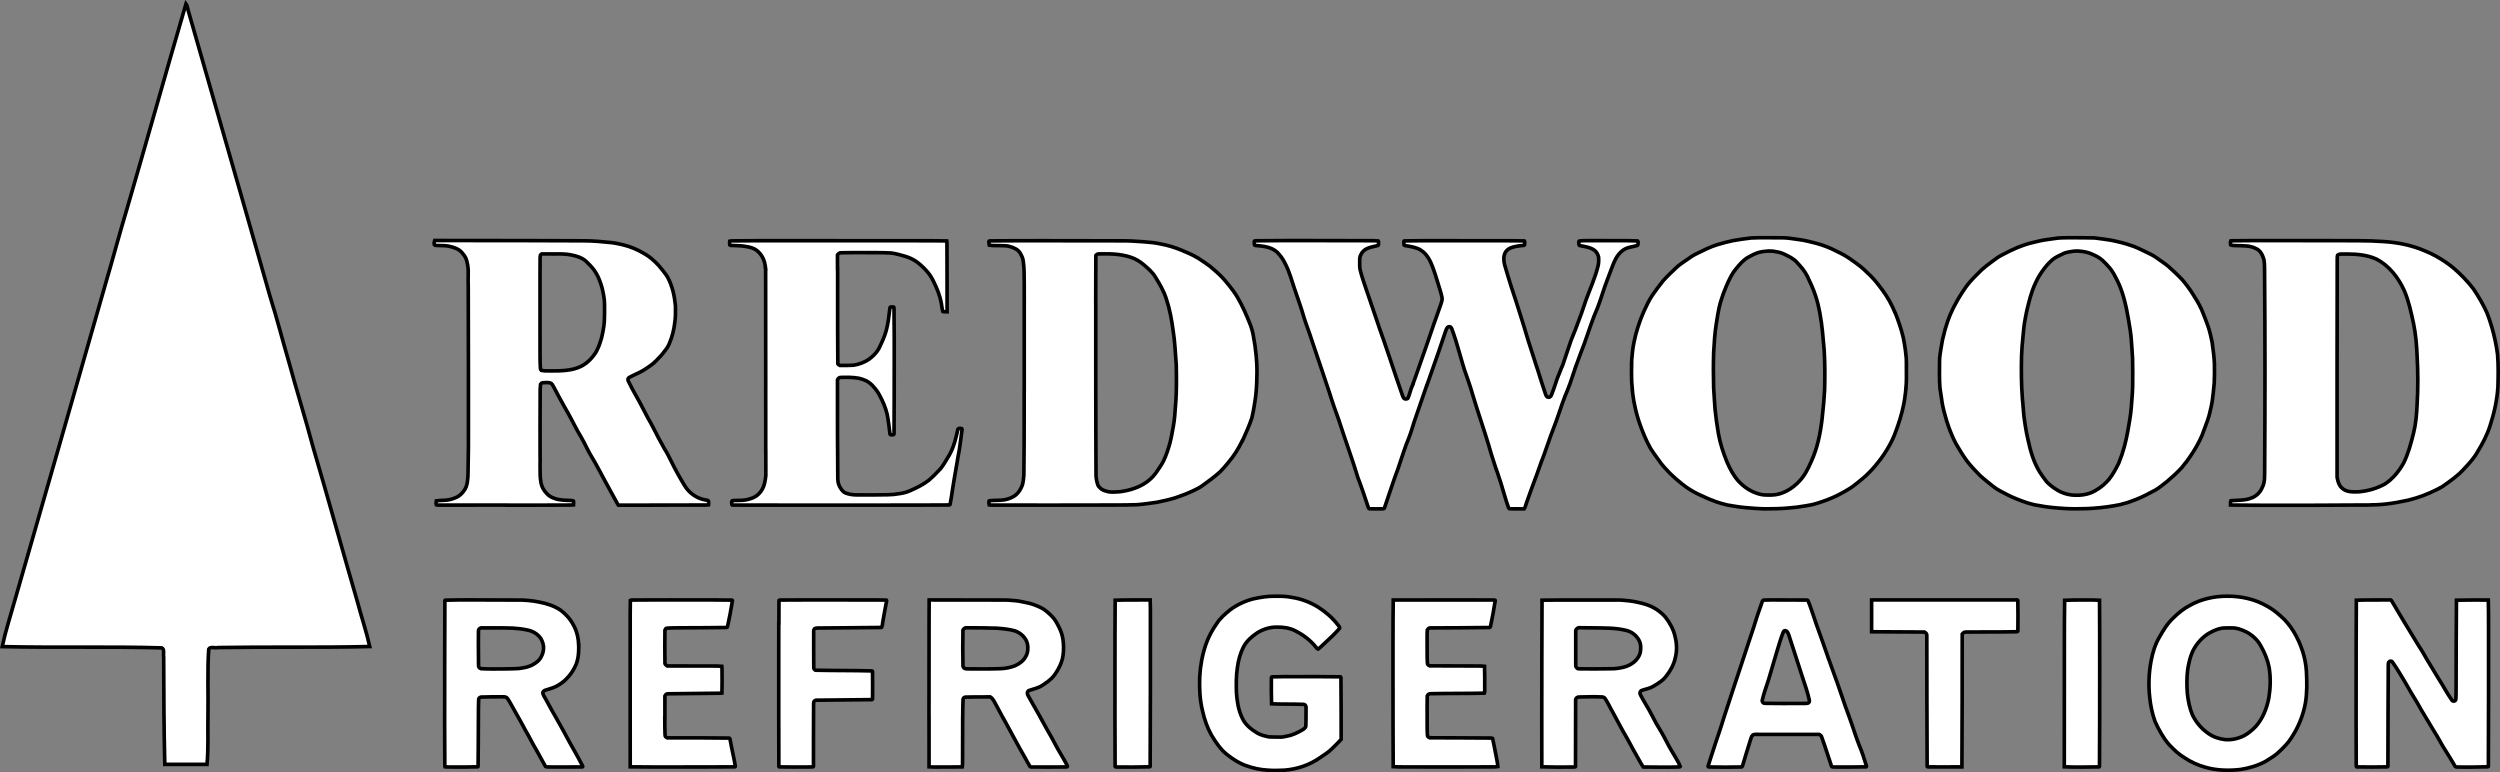
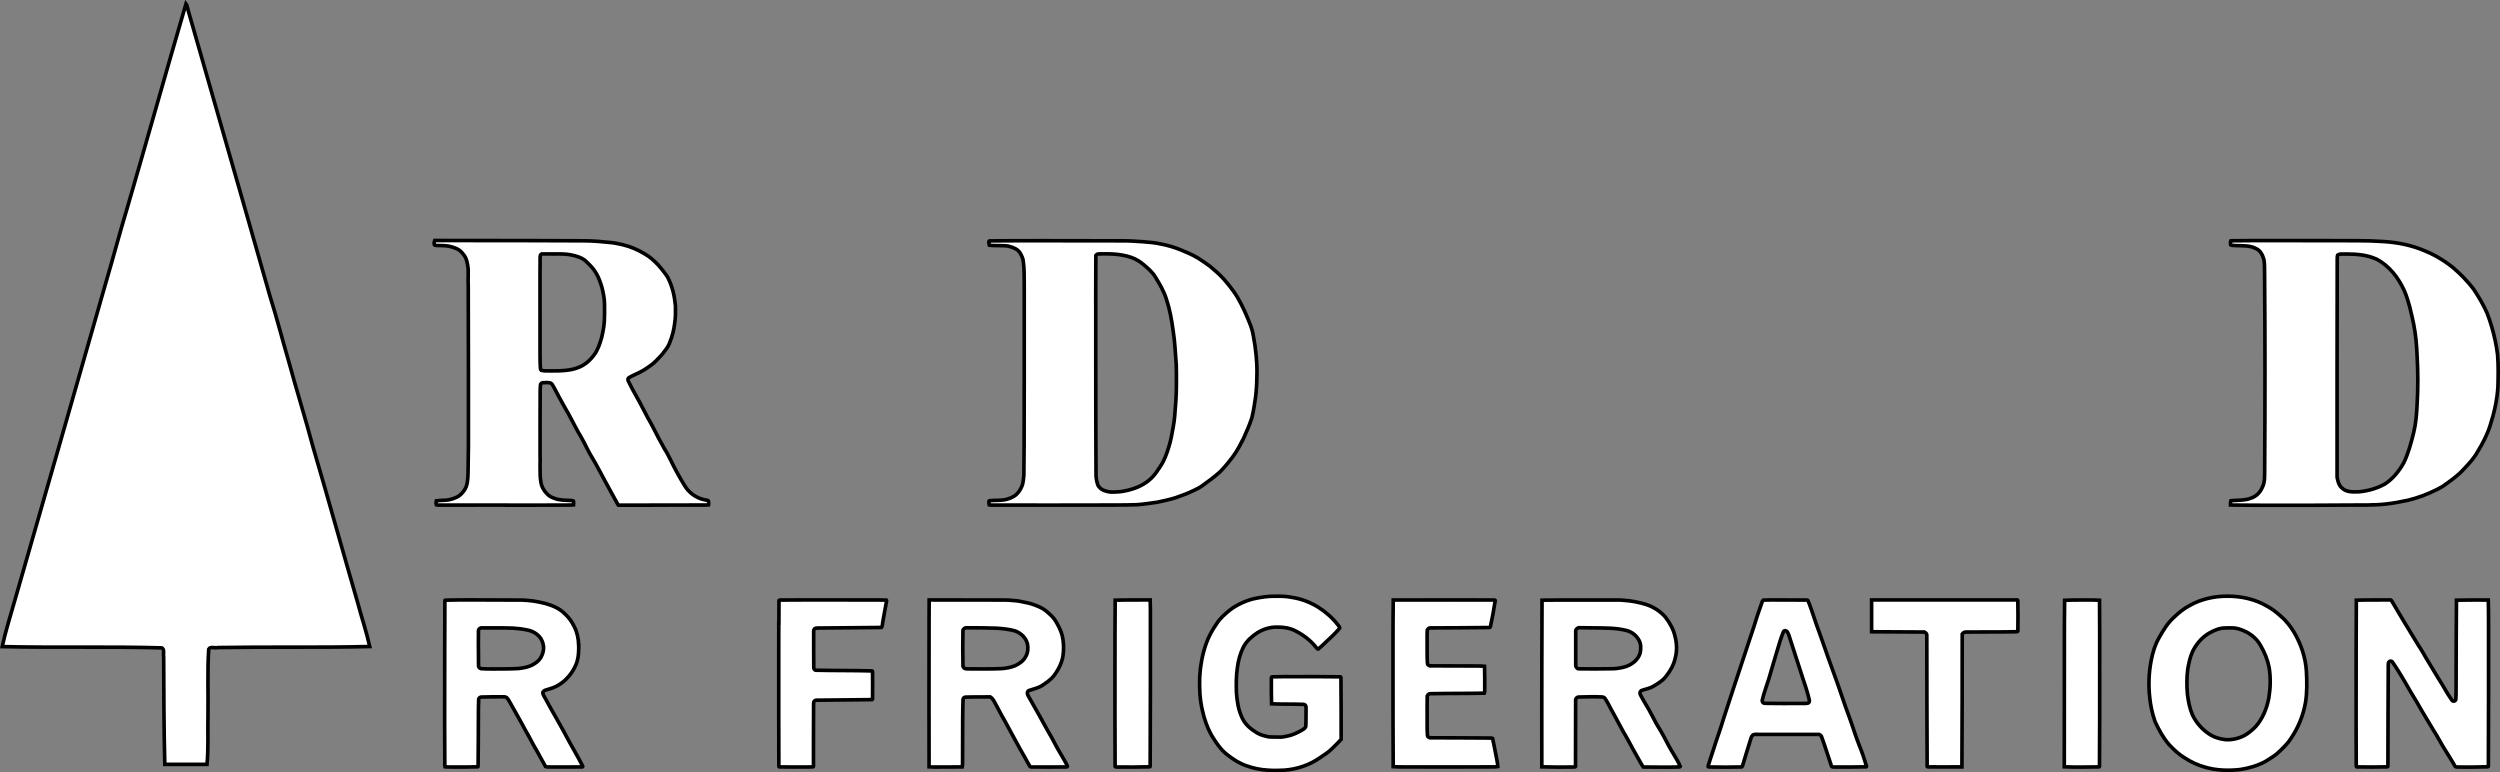
<svg xmlns="http://www.w3.org/2000/svg" version="1.1" id="svg18964" width="927.001" height="286.359" viewBox="0 0 927.001 286.359">
  <rect x="0" y="0" width="927.001" height="286.359" fill="#808080" stroke="none" />
  <defs id="defs18968" />
  <path style="fill:#ffffff;fill-opacity:1;stroke:#000000;stroke-width:1.348;stroke-dasharray:none;stroke-opacity:1;paint-order:stroke fill markers" d="M 68.964,1.42 C 61.538,26.799 54.416,52.3 47.009,77.698 c -2.735,9.033 -5.119,18.166 -7.789,27.218 -11.209,39.193 -22.395,78.394 -33.688,117.563 -1.596,5.733 -3.503,11.535 -4.707,17.286 19.716,0.458 39.449,-0.087 59.161,0.466 1.128,0.535 0.453,2.356 0.703,3.364 0.04,13.277 0.087,26.554 0.416,39.828 5.22,0 10.439,0 15.659,0 0.574,-6.1 0.213,-12.271 0.356,-18.398 0.127,-8.107 -0.253,-16.244 0.278,-24.333 0.581,-1.101 2.416,-0.25 3.424,-0.582 18.756,-0.318 37.526,0.079 56.276,-0.379 -1.203,-5.493 -3.058,-10.869 -4.487,-16.323 -5.571,-19.171 -10.883,-38.419 -16.515,-57.571 -2.84,-10.664 -6.138,-21.198 -9.039,-31.847 -2.357,-7.999 -4.382,-16.091 -6.914,-24.038 C 94.41,89.573 88.481,69.248 82.679,48.888 78.374,33.984 74.143,19.057 69.855,4.148 69.531,3.303 69.508,2.089 68.964,1.42 Z" id="path8849" />
  <path id="path8861" style="fill:#ffffff;fill-opacity:1;stroke:#000000;stroke-width:1.348;stroke-dasharray:none;stroke-opacity:1;paint-order:stroke fill markers" d="m 161.292,89.18 c -0.043,0.051 -0.087,0.103 -0.13,0.154 -0.274,0.422 -0.205,0.986 -0.107,1.455 0.211,0.272 0.644,0.168 0.947,0.226 0.609,0.043 1.223,0.041 1.835,0.05 0.004,1.79e-4 0.013,0.001 0.017,0.001 0.268,0.002 0.543,0.018 0.815,0.032 0.162,0.007 0.325,0.012 0.486,0.024 0.187,0.014 0.373,0.043 0.56,0.064 0.237,0.029 0.476,0.051 0.711,0.1 1.767,0.393 3.645,0.944 4.862,2.376 0.566,0.633 1.092,1.326 1.444,2.1 0.039,0.087 0.07,0.175 0.106,0.263 0.088,0.225 0.171,0.452 0.224,0.691 0.252,0.968 0.454,1.959 0.525,2.956 0.008,0.138 0.011,0.277 0.016,0.415 0.004,0.686 0.004,1.372 0.008,2.058 -0.028,1.336 -0.063,2.67 0.015,3.969 0.048,11.019 0.064,22.038 0.065,33.056 0,0.041 -1e-5,0.081 0,0.122 -8e-5,5.405 -4.5e-4,10.81 -4.5e-4,16.215 h 4.5e-4 c -0.003,3.363 -0.005,6.726 -0.004,10.089 -0.042,3.221 -0.067,6.441 -0.137,9.662 -0.026,1.166 -0.071,2.416 -0.271,3.618 -0.115,0.565 -0.249,1.124 -0.439,1.669 -0.807,1.763 -2.177,3.355 -4.032,4.043 -1.233,0.518 -2.542,0.854 -3.882,0.902 -1.043,0.094 -2.103,0.042 -3.137,0.195 -0.088,0.487 -0.162,1.033 0.007,1.511 0.609,0.151 1.272,0.058 1.902,0.089 8.062,0.011 16.124,-0.003 24.186,-0.005 v 0.035 c 7.143,-0.014 14.287,0.012 21.43,-0.04 0.256,-4.5e-4 0.511,4.5e-4 0.767,0 0.084,-0.002 0.17,-0.002 0.254,-0.004 0.275,-0.002 0.551,-4.5e-4 0.826,-0.003 0.463,-0.026 0.946,0.005 1.4,-0.075 0.028,-0.003 0.057,-0.002 0.086,-0.004 9e-5,-0.001 4.5e-4,-0.002 4.5e-4,-0.004 0.001,-2.2e-4 0.002,-2e-4 0.004,-4.5e-4 0.051,-0.453 0.108,-0.943 -0.016,-1.386 -0.003,-0.015 -6.7e-4,-0.031 -0.004,-0.046 -0.072,-0.05 -0.153,-0.08 -0.238,-0.099 -0.284,-0.094 -0.631,-0.038 -0.92,-0.083 -2.049,-0.09 -4.172,-0.043 -6.097,-0.857 -0.944,-0.318 -1.829,-0.821 -2.502,-1.565 -1.245,-1.205 -2.116,-2.805 -2.337,-4.533 -0.035,-0.225 -0.068,-0.45 -0.095,-0.676 -0.026,-0.196 -0.053,-0.393 -0.072,-0.59 -0.036,-0.385 -0.057,-0.773 -0.076,-1.161 -0.042,-1.118 -0.025,-2.241 -0.039,-3.359 0.021,-1.472 0.05,-2.944 0.005,-4.398 -0.003,-7.754 -0.019,-15.509 0.031,-23.263 0.012,-0.31 0.011,-0.622 0.012,-0.934 0.04,-0.59 0.072,-1.181 0.126,-1.77 0.088,-0.14 0.202,-0.26 0.329,-0.368 0.206,-0.138 0.453,-0.212 0.711,-0.195 0.868,-0.018 1.77,-0.146 2.617,0.099 0.298,0.118 0.508,0.33 0.691,0.568 0.233,0.397 0.46,0.797 0.691,1.195 0.046,0.09 0.091,0.188 0.142,0.272 1.094,2.102 2.224,4.185 3.38,6.253 0.575,1.028 1.143,2.06 1.742,3.074 1.642,2.926 3.047,5.984 4.822,8.835 1.415,2.456 2.507,5.087 4.015,7.492 1.668,2.729 3.095,5.592 4.625,8.399 0.439,0.824 0.899,1.636 1.344,2.456 0.093,0.177 0.19,0.352 0.283,0.529 0.414,0.742 0.817,1.491 1.229,2.234 0.621,1.127 1.229,2.262 1.854,3.388 0.147,0.149 0.201,0.463 0.371,0.572 0.009,0.015 0.018,0.031 0.027,0.046 h 0.114 c 0.002,-1.2e-4 0.002,10e-4 0.004,10e-4 0.265,-4.5e-4 0.531,-9e-4 0.796,-10e-4 h 11.135 v -0.018 c 6.727,-0.002 13.453,0.004 20.18,-0.033 0.397,-0.019 0.814,0.018 1.199,-0.046 0.067,-0.485 0.082,-1.006 -0.037,-1.483 -0.366,-0.342 -0.936,-0.277 -1.395,-0.403 -3.128,-0.601 -5.912,-2.641 -7.513,-5.384 -1.814,-2.981 -3.513,-6.032 -5.031,-9.175 -0.732,-1.488 -1.478,-2.973 -2.38,-4.368 -0.769,-1.334 -1.459,-2.713 -2.22,-4.052 -0.941,-1.797 -1.835,-3.619 -2.803,-5.402 v -0.002 c -0.004,-0.007 -0.008,-0.014 -0.012,-0.021 -0.35,-0.644 -0.709,-1.282 -1.085,-1.912 -1.405,-2.554 -2.631,-5.203 -4.1,-7.722 -1.112,-1.989 -2.238,-3.976 -3.207,-6.04 -0.065,-0.227 -0.122,-0.451 -0.1,-0.656 0.01,-0.041 0.014,-0.083 0.029,-0.123 0.007,-0.03 0.02,-0.058 0.03,-0.086 0.113,-0.227 0.312,-0.418 0.553,-0.509 0.368,-0.21 0.748,-0.399 1.127,-0.588 h 0.031 c 1.789,-0.852 3.615,-1.656 5.237,-2.809 0.392,-0.252 0.766,-0.531 1.146,-0.801 1.6e-4,-1.1e-4 0,-2.2e-4 0,-4.5e-4 9e-5,-6e-5 0,7e-5 0,0 0.507,-0.361 1.012,-0.726 1.477,-1.139 0.013,-0.012 0.029,-0.021 0.042,-0.033 h -0.003 c 0.29,-0.259 0.57,-0.528 0.836,-0.813 1.205,-1.172 2.327,-2.428 3.311,-3.793 0.701,-0.873 1.283,-1.837 1.667,-2.892 0.936,-2.27 1.548,-4.666 1.834,-7.104 0.348,-2.148 0.334,-4.331 0.289,-6.499 -0.176,-1.816 -0.458,-3.628 -0.896,-5.401 -0.497,-1.852 -1.17,-3.668 -2.072,-5.362 -1.017,-1.528 -2.171,-2.964 -3.381,-4.343 -1.506,-1.589 -3.142,-3.093 -5.061,-4.172 -2.551,-1.55 -5.338,-2.734 -8.249,-3.409 -1.428,-0.306 -2.85,-0.653 -4.308,-0.782 -3.313,-0.356 -6.638,-0.647 -9.974,-0.652 -13.59,-0.077 -27.181,-0.069 -40.771,-0.092 -4.818,-0.006 -9.636,-0.011 -14.454,-0.017 z m 46.32,4.975 c 0.915,0.008 1.841,0.06 2.761,0.149 0.392,0.052 0.786,0.099 1.176,0.178 2.148,0.402 4.408,1.026 5.984,2.635 1.315,1.27 2.623,2.585 3.525,4.192 0.977,1.614 1.572,3.421 2.131,5.212 0.499,2.065 0.964,4.159 0.968,6.295 0.022,2.079 0.047,4.16 -0.058,6.237 -0.053,0.641 -0.119,1.27 -0.192,1.901 -0.205,1.452 -0.486,2.895 -0.84,4.317 -0.65,2.151 -1.312,4.363 -2.679,6.185 -0.786,1.135 -1.748,2.15 -2.811,3.025 -0.812,0.64 -1.694,1.193 -2.65,1.595 -2.378,1.046 -5.002,1.341 -7.575,1.427 -1.814,0.024 -3.629,0.052 -5.443,0.014 -0.417,-0.053 -0.829,-0.124 -1.24,-0.202 -0.19,-0.174 -0.297,-0.43 -0.276,-0.701 -0.208,-2.823 -0.108,-5.656 -0.145,-8.483 -0.013,-8.776 -0.022,-17.553 -0.004,-26.329 0.012,-2.154 0.031,-4.309 0.035,-6.463 0.017,-0.255 0.046,-0.509 0.106,-0.758 0.097,-0.21 0.301,-0.317 0.502,-0.424 l 4.983,0.011 c 0.572,-0.011 1.155,-0.017 1.744,-0.011 z" />
-   <path id="path8867" style="fill:#ffffff;fill-opacity:1;stroke:#000000;stroke-width:1.348;stroke-dasharray:none;stroke-opacity:1;paint-order:stroke fill markers" d="m 291.138,89.246 c -6.526,0.015 -13.052,-0.022 -19.577,0.068 -0.322,0.027 -0.672,-0.019 -0.977,0.075 -0.077,0.482 -0.101,1.008 0.023,1.481 0.326,0.214 0.774,0.107 1.147,0.162 1.717,0.053 3.446,0.071 5.135,0.427 1.353,0.216 2.721,0.6 3.809,1.469 1.494,1.214 2.539,2.971 2.903,4.862 0.114,0.588 0.252,1.176 0.31,1.771 h -0.043 c 0.01,0.038 0.02,0.076 0.03,0.114 v 0 c 0.045,14.884 0.026,29.769 0.032,44.653 h -0.015 c 0.005,2.817 0.011,5.633 0.016,8.45 0,4.882 0,9.764 0,14.646 h 0.025 c 0.007,2.959 0.016,5.918 0.013,8.877 -0.215,1.774 -0.419,3.623 -1.371,5.182 -0.861,1.566 -2.314,2.797 -4.03,3.321 -1.326,0.518 -2.747,0.727 -4.165,0.739 -0.953,0.053 -1.919,-0.025 -2.863,0.116 -0.357,0.168 -0.177,0.655 -0.221,0.964 0.009,0.251 -0.012,0.763 0.385,0.658 19.453,0.043 38.907,0.018 58.36,0.014 7.272,-0.015 14.545,0.011 21.817,-0.054 0.281,0.085 0.435,-0.167 0.456,-0.408 0.322,-1.826 0.661,-3.65 0.883,-5.492 0.491,-3.168 1.054,-6.325 1.601,-9.484 0.242,-1.691 0.597,-3.361 0.894,-5.042 0.294,-2.449 0.74,-4.878 0.999,-7.331 0.018,-0.214 0.093,-0.618 -0.239,-0.606 -0.411,-0.025 -0.964,-0.157 -1.266,0.198 -0.263,0.97 -0.403,1.974 -0.697,2.938 -0.294,1.084 -0.531,2.185 -0.944,3.234 -0.531,1.521 -1.208,2.99 -2.076,4.348 -0.864,1.428 -1.68,2.902 -2.745,4.193 -1.376,1.501 -2.808,2.959 -4.35,4.29 -2.145,1.68 -4.628,2.862 -7.112,3.949 -1.139,0.505 -2.351,0.812 -3.583,0.981 -1.458,0.265 -2.933,0.435 -4.416,0.445 -4.023,0.083 -8.047,0.077 -12.07,0.048 -1.237,-0.036 -2.483,-0.248 -3.642,-0.686 -1.127,-0.438 -1.776,-1.548 -2.314,-2.565 -0.573,-1.078 -0.618,-2.32 -0.614,-3.513 -0.133,-10.803 -0.092,-21.607 -0.105,-32.41 v 0 -3.518 c 0.219,-0.481 0.662,-0.913 1.227,-0.868 2.256,-0.06 4.536,-0.079 6.764,0.323 0.947,0.248 1.893,0.548 2.773,0.98 0.991,0.564 1.887,1.286 2.612,2.168 0.864,0.964 1.669,1.991 2.235,3.162 1.217,2.217 2.214,4.568 2.808,7.031 0.482,2.43 0.746,4.895 1.047,7.352 0.064,0.372 0.566,0.251 0.832,0.275 0.268,0.011 0.715,-0.003 0.68,-0.383 0.068,-8.578 0.053,-17.157 0.066,-25.736 -0.009,-6.92 0.029,-13.84 -0.083,-20.759 -0.038,-0.188 0.084,-0.595 -0.246,-0.533 -0.383,0.008 -0.814,-0.086 -1.169,0.077 -0.191,0.254 -0.1,0.627 -0.182,0.924 -0.308,2.632 -0.613,5.28 -1.314,7.842 -0.658,2.347 -1.718,4.552 -2.781,6.736 -0.914,1.522 -2.205,2.802 -3.633,3.846 -1.72,1.144 -3.712,1.879 -5.752,2.184 -1.644,0.122 -3.296,0.05 -4.944,0.071 -0.34,-0.186 -0.918,-0.356 -0.818,-0.847 -0.088,-8.098 -0.056,-16.197 -0.069,-24.296 -0.002,-3.599 -0.002,-7.199 -0.004,-10.798 h -0.045 c -0.002,-1.68 -0.006,-3.36 -0.008,-5.04 0.314,-0.426 0.746,-0.861 1.323,-0.803 3.152,-0.082 6.308,-0.041 9.461,-0.05 3.081,0.029 6.166,-0.044 9.242,0.15 1.792,0.262 3.542,0.759 5.275,1.276 1.911,0.574 3.705,1.535 5.198,2.865 2.069,1.731 3.896,3.804 5.06,6.256 1.322,2.633 2.446,5.403 2.961,8.315 0.178,0.997 0.256,2.025 0.561,2.991 0.504,0.132 1.05,0.036 1.57,0.066 -0.02,-8.444 0.007,-16.888 -0.054,-25.331 -0.019,-0.307 0.015,-0.636 -0.047,-0.931 -3.488,-0.075 -6.979,-0.041 -10.469,-0.059 -16.493,-0.018 -32.985,-0.021 -49.478,-0.02 z" />
  <path id="path8875" style="fill:#ffffff;fill-opacity:1;stroke:#000000;stroke-width:1.348;stroke-dasharray:none;stroke-opacity:1;paint-order:stroke fill markers" d="m 387.171,89.255 c -6.742,0.014 -13.485,-0.009 -20.227,0.063 -0.387,-0.046 -0.218,0.393 -0.241,0.63 0.028,0.321 -0.026,0.678 0.093,0.977 1.435,0.19 2.895,0.111 4.34,0.153 1.176,0.032 2.38,-0.001 3.505,0.4 1.368,0.391 2.782,1.042 3.585,2.27 0.534,0.952 1.097,1.937 1.187,3.049 0.422,2.776 0.325,5.592 0.374,8.39 0.011,2.195 0.003,4.389 0.008,6.584 h -0.004 c -0.002,10.238 -0.003,20.476 -0.004,30.714 v 0 c 0,0.615 -3e-5,1.229 0,1.844 h -0.014 c -0.002,3.141 -0.003,6.283 -0.005,9.424 -0.015,7.457 -0.005,14.914 -0.122,22.371 -0.067,1.262 -0.23,2.529 -0.554,3.752 -0.532,1.278 -1.177,2.571 -2.251,3.483 -1.145,1.049 -2.657,1.566 -4.137,1.933 -1.947,0.354 -3.942,0.159 -5.9,0.381 -0.181,0.094 -0.056,0.398 -0.101,0.57 0.017,0.319 -0.04,0.671 0.055,0.971 0.872,0.136 1.768,0.043 2.649,0.076 14.655,0.018 29.311,0.021 43.966,-0.028 2.738,-0.036 5.48,0.017 8.216,-0.12 2.498,-0.181 4.976,-0.564 7.455,-0.908 2.312,-0.477 4.625,-0.978 6.88,-1.684 2.357,-0.788 4.678,-1.688 6.911,-2.781 1.091,-0.491 2.154,-1.046 3.109,-1.772 2.217,-1.559 4.378,-3.207 6.41,-5.001 1.096,-1.119 2.144,-2.286 3.113,-3.517 2.104,-2.452 3.81,-5.216 5.211,-8.123 0.021,1e-5 0.042,0 0.063,0 1.253,-2.781 2.529,-5.563 3.463,-8.471 0.022,-0.089 0.039,-0.18 0.06,-0.27 0.005,-0.017 0.012,-0.033 0.017,-0.05 0.013,-0.06 0.022,-0.12 0.035,-0.18 0.556,-2.381 0.924,-4.804 1.266,-7.224 0.062,-0.487 0.103,-0.975 0.151,-1.463 0.004,-0.037 0.007,-0.074 0.011,-0.112 0.256,-2.666 0.334,-5.348 0.346,-8.025 -0.004,-1.795 -0.112,-3.586 -0.271,-5.373 -0.007,-0.08 -0.012,-0.161 -0.02,-0.241 -0.233,-2.512 -0.587,-5.012 -1.061,-7.489 -0.137,-0.821 -0.336,-1.628 -0.571,-2.424 -0.055,-0.184 -0.119,-0.364 -0.181,-0.546 -0.097,-0.291 -0.174,-0.589 -0.289,-0.875 -1.378,-3.569 -2.934,-7.082 -4.847,-10.398 -0.526,-0.887 -1.111,-1.734 -1.716,-2.567 -0.013,-0.018 -0.026,-0.037 -0.04,-0.055 -0.883,-1.209 -1.828,-2.373 -2.807,-3.505 -0.002,-0.002 -0.003,-0.004 -0.005,-0.006 -0.002,-0.002 -0.004,-0.005 -0.007,-0.007 -0.233,-0.269 -0.462,-0.542 -0.698,-0.808 -1.514,-1.662 -3.238,-3.115 -4.955,-4.56 -0.411,-0.326 -0.848,-0.616 -1.276,-0.92 -0.079,-0.056 -0.156,-0.114 -0.235,-0.17 -1.039,-0.726 -2.098,-1.425 -3.155,-2.123 -0.034,2e-6 -0.067,-3e-6 -0.101,0 -1.855,-1.127 -3.883,-1.936 -5.877,-2.781 -2.42,-0.986 -4.931,-1.755 -7.502,-2.23 -2.131,-0.521 -4.331,-0.64 -6.509,-0.841 -2.789,-0.228 -5.587,-0.368 -8.386,-0.346 -9.47,-0.042 -18.941,-0.04 -28.412,-0.039 z m 22.573,4.869 c 2.212,-0.003 4.426,0.087 6.603,0.505 1.131,0.193 2.253,0.492 3.336,0.887 1.56,0.593 3.019,1.442 4.281,2.535 1.642,1.39 3.339,2.802 4.451,4.675 1.573,2.556 3.13,5.165 4.033,8.047 1.302,3.813 1.995,7.796 2.54,11.777 0.679,4.159 0.802,8.379 1.162,12.572 0.108,2.594 0.053,5.191 0.06,7.787 0,3.841 -0.312,7.674 -0.642,11.498 -0.211,2.413 -0.694,4.79 -1.145,7.167 -0.059,0.357 -0.143,0.711 -0.225,1.067 -0.113,0.491 -0.213,0.985 -0.344,1.472 -0.637,2.332 -1.374,4.653 -2.432,6.831 -0.824,1.604 -1.882,3.074 -2.915,4.548 -1.905,2.593 -4.676,4.465 -7.698,5.517 -1.771,0.657 -3.629,1.069 -5.499,1.316 -1.422,0.118 -2.866,0.221 -4.286,0.029 -0.931,-0.223 -1.891,-0.488 -2.685,-1.041 -0.574,-0.515 -1.216,-1.06 -1.376,-1.857 -0.368,-1.237 -0.609,-2.521 -0.559,-3.816 -0.065,-9.53 -0.061,-19.061 -0.082,-28.591 0.002,-5.065 -0.009,-10.13 -0.012,-15.195 v -20.082 h -0.016 c 0.006,-4.811 0.01,-9.621 0.038,-14.431 l 0.022,-2.655 c 0.28,-0.365 0.711,-0.593 1.179,-0.537 0.736,-0.013 1.473,-0.024 2.211,-0.025 z" />
-   <path id="path8893" style="fill:#ffffff;fill-opacity:1;stroke:#000000;stroke-width:1.348;stroke-dasharray:none;stroke-opacity:1;paint-order:stroke fill markers" d="m 654.813,88.15 c -1.814,0.023 -3.633,-0.031 -5.444,0.086 -2.253,0.257 -4.497,0.593 -6.731,0.974 -2.003,0.449 -4.003,0.917 -5.959,1.543 -2.608,0.827 -5.062,2.063 -7.505,3.279 -1.282,0.611 -2.472,1.388 -3.614,2.228 -1.404,1.004 -2.901,1.897 -4.132,3.121 -1.647,1.556 -3.314,3.102 -4.805,4.811 -1.401,1.75 -2.737,3.554 -4.009,5.4 -1.22,1.838 -2.129,3.858 -3.058,5.853 -0.06,0.139 -0.114,0.281 -0.173,0.421 -0.011,1e-5 -0.023,-1e-5 -0.034,0 -1.503,3.583 -2.733,7.291 -3.485,11.108 -0.462,2.141 -0.636,4.331 -0.831,6.509 -0.009,0.238 -0.007,0.477 -0.014,0.715 -0.014,0.223 -0.036,0.446 -0.047,0.669 h 0.034 c -0.056,2.213 -0.068,4.427 0.017,6.638 0.068,0.941 0.15,1.883 0.237,2.824 h -0.021 v 0.114 c 0.108,1.247 0.284,2.487 0.496,3.72 0.022,0.137 0.031,0.277 0.055,0.414 0.065,0.292 0.126,0.585 0.189,0.877 0.055,0.267 0.091,0.538 0.152,0.804 0.516,2.607 1.25,5.166 2.164,7.661 0.952,2.579 1.991,5.141 3.306,7.56 0.013,0.024 0.025,0.048 0.038,0.071 0.139,0.254 0.266,0.515 0.412,0.766 0.099,0.159 0.213,0.309 0.314,0.467 0.286,0.459 0.585,0.909 0.903,1.348 0.016,0.023 0.033,0.046 0.049,0.069 0.875,1.27 1.779,2.52 2.702,3.754 0.265,0.335 0.554,0.649 0.83,0.974 0.079,0.095 0.149,0.198 0.229,0.292 0.082,0.091 0.168,0.179 0.25,0.269 1.277,1.446 2.653,2.802 4.107,4.072 0.004,0.003 0.007,0.007 0.011,0.01 0.815,0.712 1.646,1.405 2.499,2.069 1.677,1.315 3.484,2.458 5.392,3.407 0.225,0.114 0.459,0.21 0.685,0.321 0.226,0.114 0.45,0.233 0.678,0.334 0.011,0 0.022,0 0.033,0 1.827,0.871 3.686,1.675 5.591,2.353 1.4,0.462 2.814,0.891 4.253,1.213 2.134,0.345 4.26,0.757 6.418,0.932 2.323,0.232 4.656,0.384 6.987,0.48 3.036,-0.013 6.077,-0.023 9.103,-0.305 2.218,-0.165 4.426,-0.435 6.614,-0.839 1.359,-0.214 2.713,-0.469 4.022,-0.899 2.448,-0.736 4.843,-1.654 7.162,-2.728 0.132,-0.064 0.257,-0.139 0.389,-0.204 0.008,1e-5 0.015,0 0.023,0 0.281,-0.145 0.557,-0.302 0.837,-0.451 1.271,-0.654 2.525,-1.341 3.725,-2.116 0.126,-0.077 0.257,-0.148 0.382,-0.226 0.1,-0.073 0.196,-0.152 0.295,-0.225 0.159,-0.108 0.323,-0.21 0.481,-0.32 1.187,-0.918 2.376,-1.84 3.521,-2.811 0.055,-0.044 0.11,-0.088 0.165,-0.132 0.044,-0.039 0.085,-0.083 0.13,-0.122 0.731,-0.631 1.446,-1.278 2.117,-1.974 0.8,-0.785 1.554,-1.614 2.281,-2.467 0.042,-0.048 0.088,-0.092 0.129,-0.14 0.066,-0.082 0.126,-0.17 0.191,-0.252 0.304,-0.369 0.622,-0.727 0.908,-1.111 1.417,-1.807 2.739,-3.691 3.854,-5.701 1.081,-1.865 2.001,-3.821 2.713,-5.857 0.497,-1.332 0.951,-2.682 1.377,-4.04 0.025,-0.074 0.051,-0.148 0.076,-0.223 0.024,-0.077 0.042,-0.157 0.065,-0.234 0.526,-1.722 0.974,-3.464 1.32,-5.23 0.034,-0.166 0.079,-0.33 0.111,-0.496 0.025,-0.153 0.041,-0.307 0.065,-0.461 0.057,-0.331 0.134,-0.658 0.183,-0.991 0.196,-1.26 0.353,-2.526 0.497,-3.793 h -0.039 c 0.13,-1.312 0.221,-2.627 0.217,-3.947 0.013,-1.838 0.029,-3.677 -0.007,-5.515 h 0.025 c -0.006,-0.22 -0.033,-0.438 -0.041,-0.658 -0.014,-0.468 -0.006,-0.936 -0.034,-1.404 -0.028,-0.383 -0.089,-0.764 -0.125,-1.146 -0.056,-0.596 -0.116,-1.192 -0.195,-1.785 -0.201,-1.568 -0.447,-3.13 -0.783,-4.674 -0.742,-3.175 -1.827,-6.255 -3.013,-9.288 -0.014,-0.011 -0.035,-0.012 -0.051,-0.021 -0.601,-1.501 -1.369,-2.931 -2.109,-4.368 -1.421,-2.561 -3.215,-4.89 -5.049,-7.165 -1.403,-1.672 -2.996,-3.173 -4.596,-4.654 -1.663,-1.454 -3.482,-2.716 -5.29,-3.982 -2.044,-1.386 -4.304,-2.408 -6.52,-3.483 -1.175,-0.552 -2.4,-0.989 -3.622,-1.423 -1.668,-0.523 -3.359,-0.966 -5.062,-1.36 -2.189,-0.526 -4.434,-0.762 -6.659,-1.077 -1.878,-0.29 -3.783,-0.184 -5.675,-0.224 -1.092,-0.005 -2.184,-0.006 -3.276,-0.005 z m 0.504,4.94 c 1.052,-0.039 2.109,-0.005 3.141,0.225 1.176,0.174 2.334,0.487 3.388,1.047 1.605,0.768 3.257,1.567 4.461,2.919 1.4,1.546 2.844,3.107 3.77,4.998 1.14,2.361 2.266,4.74 3.069,7.241 0.729,2.103 1.236,4.269 1.646,6.455 -0.014,0.109 0.074,0.294 0.058,0.392 0.822,4.403 1.142,8.877 1.539,13.332 0.314,4.869 0.308,9.754 0.183,14.631 h -0.002 c -0.179,3.64 -0.532,7.269 -0.933,10.89 -0.629,5.471 -1.739,10.955 -4.056,15.981 -1.147,2.559 -2.382,5.152 -4.357,7.189 -2.032,2.189 -4.599,3.96 -7.495,4.766 -1.797,0.526 -3.69,0.422 -5.539,0.373 -1.507,-0.12 -2.961,-0.626 -4.338,-1.231 -1.918,-0.903 -3.644,-2.206 -5.096,-3.747 -1.909,-2.074 -3.248,-4.601 -4.36,-7.172 -1.385,-3.408 -2.569,-6.915 -3.203,-10.546 -0.529,-2.992 -0.942,-6.005 -1.248,-9.028 -0.225,-2.466 -0.294,-4.943 -0.492,-7.411 -0.01,-0.204 -0.027,-0.408 -0.036,-0.613 -0.122,-4.411 -0.143,-8.828 0.014,-13.238 0.206,-3.532 0.409,-7.073 0.981,-10.569 0.181,-1.256 0.401,-2.512 0.613,-3.76 0.138,-0.728 0.27,-1.458 0.437,-2.181 0.376,-1.769 0.975,-3.481 1.563,-5.187 0.555,-1.458 1.155,-2.9 1.791,-4.326 0.812,-1.729 1.697,-3.448 2.95,-4.905 1.302,-1.616 2.688,-3.236 4.523,-4.264 1.209,-0.684 2.466,-1.304 3.786,-1.741 1.065,-0.245 2.147,-0.46 3.239,-0.521 z" />
-   <path id="path8901" style="fill:#ffffff;fill-opacity:1;stroke:#000000;stroke-width:1.348;stroke-dasharray:none;stroke-opacity:1;paint-order:stroke fill markers" d="m 767.708,88.139 c -2.074,0.021 -4.16,-0.005 -6.211,0.353 -1.749,0.278 -3.52,0.445 -5.248,0.841 -1.85,0.45 -3.718,0.839 -5.523,1.455 -1.808,0.601 -3.574,1.337 -5.284,2.179 -1.536,0.813 -3.131,1.52 -4.612,2.433 -1.457,1.062 -2.921,2.116 -4.346,3.221 -0.368,0.305 -0.724,0.625 -1.081,0.942 h -0.069 c -0.287,0.269 -0.574,0.538 -0.861,0.807 -0.285,0.276 -0.558,0.566 -0.842,0.843 -0.143,0.14 -0.282,0.283 -0.423,0.424 -0.884,0.872 -1.758,1.754 -2.574,2.688 -0.02,0.022 -0.041,0.042 -0.061,0.064 -0.015,0.018 -0.029,0.037 -0.044,0.055 -0.598,0.692 -1.177,1.399 -1.7,2.152 -0.867,1.232 -1.68,2.504 -2.461,3.795 -0.022,0.036 -0.047,0.071 -0.069,0.107 -0.124,0.204 -0.237,0.415 -0.358,0.621 -0.47,0.804 -0.917,1.618 -1.341,2.446 -0.216,0.422 -0.429,0.845 -0.632,1.274 -0.636,1.34 -1.229,2.7 -1.715,4.105 -0.735,2.108 -1.338,4.262 -1.82,6.442 -0.047,0.196 -0.104,0.39 -0.15,0.587 -0.015,0.153 -0.066,0.32 -0.089,0.48 -0.177,0.884 -0.333,1.773 -0.464,2.666 -0.242,1.625 -0.572,3.248 -0.544,4.899 -0.033,3.274 -0.11,6.555 0.143,9.822 0.206,1.555 0.457,3.105 0.695,4.657 -0.03,0.055 -0.022,0.14 0.006,0.222 0.408,2.569 1.115,5.081 1.855,7.571 0.061,0.195 0.131,0.387 0.195,0.581 0.004,0.014 0.01,0.027 0.014,0.041 0.836,2.558 1.844,5.065 3.088,7.451 1.29,2.245 2.621,4.475 4.159,6.56 1.476,1.914 3.151,3.664 4.843,5.386 1.544,1.427 3.22,2.702 4.85,4.027 1.619,1.314 3.536,2.171 5.363,3.146 2.31,1.167 4.731,2.101 7.18,2.931 1.462,0.453 2.944,0.862 4.467,1.048 3.193,0.652 6.453,0.888 9.699,1.102 2.713,0.168 5.434,0.103 8.148,0.033 3.32,-0.143 6.632,-0.473 9.907,-1.046 1.482,-0.217 2.945,-0.544 4.374,-0.992 1.382,-0.361 2.686,-0.956 4.03,-1.43 2.417,-0.959 4.723,-2.176 7.003,-3.419 1.593,-0.925 2.976,-2.157 4.438,-3.267 1.889,-1.59 3.715,-3.266 5.38,-5.091 0.5,-0.606 0.978,-1.23 1.454,-1.856 0.022,10e-6 0.043,-1e-5 0.065,0 1.841,-2.512 3.57,-5.13 4.964,-7.919 0.038,-0.073 0.081,-0.143 0.119,-0.217 0.17,-0.346 0.318,-0.702 0.474,-1.054 0.138,-0.307 0.298,-0.603 0.427,-0.914 0.603,-1.562 1.189,-3.132 1.742,-4.713 0.083,-0.223 0.161,-0.448 0.246,-0.67 0.055,-0.166 0.097,-0.336 0.15,-0.503 0.124,-0.38 0.268,-0.753 0.383,-1.135 0.09,-0.31 0.155,-0.626 0.237,-0.938 0.025,-0.092 0.046,-0.184 0.07,-0.275 0.363,-1.421 0.674,-2.856 0.929,-4.3 0.28,-2.297 0.597,-4.592 0.76,-6.901 0.091,-2.412 0.121,-4.828 0.059,-7.242 -0.115,-2.599 -0.499,-5.177 -0.846,-7.753 -0.016,-0.086 -0.038,-0.172 -0.055,-0.258 0.003,0 0.006,0 0.009,0 -0.042,-0.184 -0.084,-0.368 -0.125,-0.552 -0.307,-1.528 -0.661,-3.049 -1.124,-4.537 -0.601,-1.765 -1.27,-3.507 -1.971,-5.236 -0.055,-0.141 -0.11,-0.283 -0.164,-0.425 -0.031,-0.08 -0.07,-0.156 -0.103,-0.236 -0.129,-0.311 -0.247,-0.627 -0.379,-0.937 -0.084,-0.19 -0.184,-0.372 -0.273,-0.561 0,-0.002 -0.002,-0.004 -0.003,-0.006 -0.002,-0.004 -0.004,-0.008 -0.006,-0.011 -0.776,-1.649 -1.716,-3.211 -2.701,-4.745 -0.039,-0.061 -0.073,-0.125 -0.111,-0.186 -0.039,-0.062 -0.084,-0.119 -0.123,-0.181 -0.323,-0.498 -0.631,-1.007 -0.959,-1.5 -0.866,-1.206 -1.738,-2.415 -2.71,-3.539 -0.037,-0.045 -0.071,-0.094 -0.108,-0.139 -0.014,-0.015 -0.028,-0.029 -0.042,-0.044 -0.067,-0.076 -0.124,-0.16 -0.193,-0.235 -0.01,0 -0.021,0 -0.031,0 -1.594,-1.725 -3.353,-3.287 -5.079,-4.876 -1.336,-1.136 -2.849,-2.036 -4.246,-3.093 -1.404,-1.066 -3.05,-1.724 -4.613,-2.511 -1.519,-0.732 -3.023,-1.509 -4.634,-2.022 -2.485,-0.888 -5.055,-1.511 -7.637,-2.041 -2.087,-0.315 -4.176,-0.637 -6.271,-0.874 -2.964,-0.032 -5.927,-0.088 -8.891,-0.076 z m 2.467,4.925 c 0.335,8.98e-4 0.671,0.022 1.006,0.068 1.552,0.16 3.124,0.411 4.537,1.105 1.394,0.589 2.772,1.272 3.895,2.306 1.037,0.931 1.954,1.988 2.866,3.038 1.008,1.293 1.769,2.748 2.504,4.212 0.986,1.993 1.783,4.075 2.392,6.213 0.839,2.862 1.419,5.794 1.912,8.733 0.406,2.526 0.878,5.046 1.032,7.604 0.139,2.168 0.329,4.334 0.437,6.504 0.09,3.502 0.069,7.007 0.033,10.51 -0.032,1.685 -0.163,3.363 -0.3,5.042 -0.002,-1e-5 -0.003,0 -0.004,0 -0.031,0.594 -0.092,1.186 -0.134,1.779 -0.025,0.335 -0.056,0.669 -0.078,1.004 -0.215,2.896 -0.8,5.745 -1.268,8.606 -0.706,3.956 -1.71,7.873 -3.246,11.593 0,0.005 0.006,0.005 0.006,0.01 -0.054,0.127 -0.099,0.256 -0.154,0.383 -1.037,2.065 -2.122,4.134 -3.573,5.944 -1.296,1.507 -2.793,2.853 -4.512,3.859 -1.149,0.752 -2.415,1.318 -3.752,1.637 -1.876,0.484 -3.846,0.505 -5.765,0.318 -1.831,-0.269 -3.652,-0.822 -5.213,-1.837 -1.432,-0.851 -2.768,-1.881 -3.924,-3.082 -0.947,-1.195 -1.826,-2.447 -2.645,-3.732 -2.154,-3.561 -3.332,-7.606 -4.199,-11.647 -0.411,-1.81 -0.805,-3.624 -1.065,-5.463 -0.396,-2.3 -0.666,-4.62 -0.8,-6.949 -0.067,-0.807 -0.095,-1.619 -0.2,-2.422 h -0.014 c -0.016,-0.194 -0.026,-0.39 -0.044,-0.584 -0.41,-5.199 -0.431,-10.419 -0.322,-15.629 0.087,-2.449 0.275,-4.894 0.533,-7.33 0.204,-2.295 0.417,-4.594 0.871,-6.856 0.444,-2.55 1.074,-5.064 1.757,-7.56 1.086,-3.804 2.671,-7.518 5.108,-10.662 0.101,-0.09 0.133,-0.145 0.122,-0.178 0.955,-1.235 1.998,-2.4 3.196,-3.403 1.087,-0.878 2.402,-1.402 3.639,-2.027 0.738,-0.394 1.543,-0.627 2.368,-0.753 0.989,-0.183 1.992,-0.356 2.999,-0.353 z" />
  <path id="path8915" style="fill:#ffffff;fill-opacity:1;stroke:#000000;stroke-width:1.348;stroke-dasharray:none;stroke-opacity:1;paint-order:stroke fill markers" d="m 842.886,89.211 c -5.227,0.023 -10.461,-0.033 -15.683,0.071 -0.019,0.034 -0.025,0.076 -0.04,0.112 -0.042,0.055 -0.066,0.124 -0.072,0.206 -0.052,0.235 -0.037,0.483 -0.011,0.734 -0.002,0.118 0.006,0.221 0.036,0.323 0.008,0.052 0.01,0.112 0.018,0.161 0.049,0.028 0.106,0.034 0.158,0.055 0.039,0.022 0.062,0.056 0.116,0.064 0.028,0.003 0.056,0.002 0.083,0.005 0.549,0.144 1.184,0.044 1.743,0.127 2.45,0.114 5.055,-0.119 7.287,1.106 1.688,0.705 2.497,2.483 2.957,4.138 0.334,1.953 0.164,3.957 0.242,5.932 0.182,23.88 0.171,47.762 0.024,71.643 -0.073,2.355 0.233,4.868 -0.968,7.015 -0.78,1.849 -2.368,3.293 -4.292,3.872 -1.98,0.782 -4.119,0.667 -6.205,0.822 -0.298,0.01 -0.596,0.012 -0.894,0.036 -0.068,0.002 -0.12,0.023 -0.162,0.056 -0.008,0.001 -0.017,0.001 -0.025,0.002 -0.007,0.013 -0.007,0.03 -0.014,0.043 -0.055,0.065 -0.069,0.153 -0.077,0.246 -0.038,0.196 -0.042,0.4 -0.026,0.611 0,0.023 0.004,0.046 0.004,0.069 0.016,0.196 0.04,0.396 0.029,0.577 0.043,0.002 0.085,0.002 0.128,0.003 0.135,0.075 0.345,0.004 0.5,0.039 0.44,0.005 0.879,-2.3e-4 1.319,0.003 4.444,0.101 8.892,0.039 13.337,0.074 10.626,-0.017 21.253,0.026 31.879,-0.091 1.305,-0.003 2.61,-1e-4 3.915,-0.004 0.482,-0.006 0.964,-0.048 1.446,-0.065 0.336,-0.006 0.672,-0.007 1.008,-0.013 2.654,-0.07 5.294,-0.391 7.911,-0.843 0.094,-0.013 0.186,-0.033 0.279,-0.047 1.353,-0.239 2.702,-0.502 4.04,-0.806 3.703,-0.892 7.305,-2.224 10.695,-3.965 0.267,-0.128 0.535,-0.253 0.802,-0.382 v -0.044 c 0.402,-0.217 0.816,-0.412 1.212,-0.642 2.841,-1.992 5.73,-3.985 8.06,-6.585 1.88,-2.004 3.796,-4.023 5.101,-6.466 1.825,-3.001 3.488,-6.12 4.547,-9.482 1.541,-4.707 2.654,-9.591 2.94,-14.545 0.105,-3.981 0.187,-7.978 -0.141,-11.95 -0.434,-3.394 -1.144,-6.757 -2.102,-10.046 0.016,-0.04 0.008,-0.096 -0.052,-0.19 -0.007,-0.022 -0.015,-0.045 -0.022,-0.067 -0.521,-1.76 -1.094,-3.504 -1.782,-5.205 -1.393,-3.09 -3.134,-6.02 -5.011,-8.837 -2.228,-2.871 -4.779,-5.5 -7.548,-7.853 -1.89,-1.525 -3.908,-2.892 -6.025,-4.081 -0.053,-0.031 -0.104,-0.068 -0.157,-0.099 -0.089,-0.048 -0.181,-0.09 -0.27,-0.136 -1.276,-0.695 -2.578,-1.341 -3.936,-1.87 -4.831,-2.098 -10.055,-3.137 -15.295,-3.472 -6.252,-0.464 -12.526,-0.263 -18.789,-0.339 -7.406,-0.017 -14.812,-0.024 -22.218,-0.023 z m 25.309,4.974 c 0.512,-0.004 1.043,0.064 1.528,0.011 0.23,-6.74e-4 0.46,2.14e-4 0.69,4.49e-4 3.607,0.008 7.319,0.35 10.65,1.825 4.789,2.42 8.236,6.886 10.422,11.692 1.716,3.94 2.565,8.181 3.48,12.358 0.791,3.938 1.14,7.944 1.301,11.952 0.342,5.989 0.356,11.994 -0.004,17.982 -0.17,3.546 -0.436,7.105 -1.315,10.557 -0.933,3.795 -1.948,7.619 -3.688,11.135 -1.701,3.024 -3.965,5.835 -6.892,7.745 -2.947,1.656 -6.287,2.596 -9.645,2.911 -2.192,0.08 -4.758,0.223 -6.42,-1.498 -1.018,-0.905 -1.378,-2.265 -1.638,-3.554 -0.024,-0.137 -0.05,-0.273 -0.072,-0.411 0.014,-26.801 -0.037,-53.602 0.051,-80.403 0.071,-0.614 -0.072,-1.346 0.135,-1.885 0.411,-0.339 0.905,-0.414 1.417,-0.418 z" />
  <path id="path8921" style="fill:#ffffff;fill-opacity:1;stroke:#000000;stroke-width:1.348;stroke-dasharray:none;stroke-opacity:1;paint-order:stroke fill markers" d="m 174.433,222.442 c -3.124,0.021 -6.249,-0.011 -9.371,0.104 -0.209,0.036 -0.041,0.401 -0.105,0.551 -0.046,5.369 -0.049,10.739 -0.05,16.108 h -0.002 l -0.019,15.172 c -0.002,9.734 -0.033,19.467 0.049,29.201 0.023,0.241 -0.026,0.523 0.043,0.742 1.085,0.145 2.188,0.059 3.281,0.092 2.914,-0.01 5.831,0.043 8.743,-0.076 0.246,0.052 0.316,-0.113 0.275,-0.327 0.095,-6.278 0.07,-12.557 0.116,-18.836 0.029,-1.989 -0.013,-3.982 0.104,-5.968 0.072,-0.397 0.501,-0.669 0.876,-0.738 2.538,-0.1 5.079,-0.08 7.619,-0.092 0.626,0.056 1.35,-0.115 1.888,0.29 0.671,0.693 1.065,1.6 1.565,2.416 1.231,2.214 2.481,4.416 3.724,6.622 0.936,1.733 1.855,3.476 2.846,5.179 1.183,2.184 2.327,4.391 3.605,6.522 0.925,1.583 1.707,3.248 2.654,4.817 0.448,0.234 0.998,0.128 1.488,0.174 4.067,0.015 8.135,0.028 12.202,-0.027 0.307,-0.049 0.038,-0.352 -0.018,-0.504 -1.502,-2.963 -3.189,-5.827 -4.804,-8.729 -1.484,-2.762 -2.943,-5.537 -4.522,-8.247 -1.447,-2.493 -2.855,-5.008 -4.214,-7.549 -0.375,-0.784 -0.999,-1.483 -1.124,-2.364 -0.037,-0.643 0.631,-0.983 1.163,-1.121 1.628,-0.496 3.295,-0.956 4.742,-1.884 0.697,-0.426 1.355,-0.913 1.974,-1.444 0.015,-0.012 0.031,-0.023 0.046,-0.035 0.004,-0.003 0.007,-0.007 0.011,-0.01 0.169,-0.146 0.327,-0.304 0.49,-0.458 0.059,-0.056 0.119,-0.11 0.177,-0.168 1.483,-1.443 2.685,-3.171 3.529,-5.058 0.013,-0.028 0.028,-0.056 0.04,-0.084 0.007,-0.015 0.011,-0.031 0.018,-0.046 0.065,-0.149 0.139,-0.294 0.199,-0.445 0.546,-1.434 0.803,-2.957 0.875,-4.486 0.004,-0.069 0.003,-0.137 0.006,-0.206 0.009,-0.258 0.026,-0.515 0.025,-0.773 0.01,-0.517 0.02,-1.034 0.03,-1.551 h -0.033 c -0.071,-2.353 -0.541,-4.709 -1.617,-6.817 -0.778,-1.59 -1.756,-3.097 -3.044,-4.323 -1.085,-1.13 -2.305,-2.154 -3.741,-2.809 -2.598,-1.333 -5.491,-1.92 -8.35,-2.385 -1.364,-0.173 -2.738,-0.312 -4.111,-0.364 -6.426,-0.033 -12.851,-0.08 -19.277,-0.066 z m 4.162,10.369 c 0.256,0 0.522,0.037 0.769,0.011 1.467,0.002 2.934,0.002 4.401,0.004 2.161,0.022 4.327,-0.035 6.485,0.085 1.671,0.121 3.339,0.29 4.98,0.638 1.288,0.207 2.537,0.671 3.592,1.449 0.969,0.712 1.817,1.639 2.224,2.789 0.201,0.452 0.34,0.931 0.426,1.419 h -0.005 c 0.055,0.666 0.137,1.334 0.006,1.998 -0.131,1.032 -0.579,2.002 -1.1,2.891 -0.794,1.192 -2.046,1.984 -3.296,2.629 -1.514,0.7 -3.186,0.971 -4.83,1.165 -3.15,0.174 -6.307,0.152 -9.46,0.162 -1.496,-0.025 -2.999,0.025 -4.489,-0.115 -0.552,-0.162 -0.956,-0.737 -0.856,-1.313 -0.016,-2.473 -0.033,-4.945 -0.049,-7.418 h -0.011 c 0.004,-1.688 0.011,-3.377 0.035,-5.065 -0.056,-0.43 0.115,-0.861 0.474,-1.112 0.205,-0.178 0.451,-0.217 0.706,-0.217 z" />
-   <path id="path8925" style="fill:#ffffff;fill-opacity:1;stroke:#000000;stroke-width:1.348;stroke-dasharray:none;stroke-opacity:1;paint-order:stroke fill markers" d="m 248.993,222.45 c -4.787,0.013 -9.575,-0.015 -14.361,0.046 -0.281,0.046 -0.698,-0.043 -0.897,0.085 -0.084,3.12 -0.036,6.242 -0.057,9.362 -0.003,2.421 0,4.841 -0.002,7.262 h -0.006 v 22.561 0 c 1.8e-4,0.444 0,0.888 0,1.332 -5e-5,1.091 0,2.181 0,3.272 h 0.003 c 0,5.99 -0.003,11.98 0.01,17.97 5.619,0.1 11.24,0.046 16.859,0.06 7.304,-0.012 14.608,0.003 21.911,-0.054 0.365,0.017 0.099,-0.457 0.127,-0.689 -0.318,-2.102 -0.867,-4.16 -1.251,-6.25 -0.252,-1.159 -0.421,-2.337 -0.677,-3.494 -0.088,-0.35 -0.532,-0.183 -0.788,-0.238 -6.392,-0.107 -12.785,-0.061 -19.177,-0.079 -1.102,0 -2.205,-0.002 -3.307,-0.002 -0.38,-0.21 -0.817,-0.506 -0.782,-0.999 -0.082,-2.073 -0.091,-4.149 -0.094,-6.224 h 0.036 v -8.267 c 0.201,-0.403 0.489,-0.879 1.008,-0.848 6.216,-0.116 12.433,-0.092 18.649,-0.204 0.237,-0.002 0.474,-0.008 0.711,-0.011 0.132,-0.003 0.263,-0.003 0.395,-0.006 0.089,-0.016 0.225,0.003 0.312,-0.031 0.025,-0.003 0.051,0 0.077,-0.004 0.108,-2.794 0.042,-5.591 0.032,-8.386 -0.014,-0.311 -0.011,-0.63 -0.017,-0.946 1.4e-4,-0.211 -0.005,-0.421 -0.036,-0.62 -1.293,-0.126 -2.601,-0.065 -3.9,-0.093 -5.452,-0.019 -10.904,-0.012 -16.356,-0.017 -0.39,-0.293 -0.953,-0.627 -0.854,-1.195 -0.059,-4.021 -0.061,-8.043 -0.006,-12.064 0.153,-0.325 0.294,-0.789 0.74,-0.762 2.257,-0.148 4.523,-0.097 6.784,-0.131 4.962,-0.036 9.925,-0.013 14.886,-0.109 0.278,-0.037 0.774,0.085 0.799,-0.334 0.335,-1.526 0.65,-3.057 0.948,-4.591 0.248,-1.608 0.617,-3.196 0.842,-4.807 0.154,-0.429 -0.116,-0.471 -0.48,-0.426 -4.257,-0.09 -8.515,-0.047 -12.773,-0.067 -3.102,-0.003 -6.204,-0.003 -9.306,-0.002 z" />
  <path id="path8929" style="fill:#ffffff;fill-opacity:1;stroke:#000000;stroke-width:1.348;stroke-dasharray:none;stroke-opacity:1;paint-order:stroke fill markers" d="m 305.332,222.458 c -5.291,0.01 -10.582,-0.011 -15.873,0.039 -0.261,0.038 -0.712,-0.087 -0.619,0.322 -0.013,2.749 -0.014,5.497 -0.022,8.246 h -0.053 l -0.012,13.494 v 0 c -0.002,6.961 -0.003,13.923 0.002,20.884 0,0.309 0,0.618 -0.002,0.927 h 0.003 c 0.005,5.909 0.014,11.818 0.04,17.727 -0.111,0.324 0.232,0.248 0.433,0.272 3.181,0.072 6.363,0.032 9.545,0.034 0.915,-0.02 1.837,0.025 2.747,-0.065 0.248,-0.171 0.052,-0.6 0.115,-0.879 0.015,-7.385 -0.018,-14.77 0.043,-22.155 0.024,-0.51 -0.078,-1.138 0.406,-1.476 0.374,-0.322 0.911,-0.14 1.36,-0.203 6.564,-0.103 13.13,-0.095 19.694,-0.205 0.035,2e-4 0.071,0.002 0.102,0 0.051,0 0.101,0 0.152,-0.002 0.089,-0.033 0.121,-0.1 0.136,-0.177 0,-0.002 0,-0.006 0.002,-0.009 0.026,-0.151 -0.028,-0.347 0.01,-0.485 0.021,-3.213 0.049,-6.427 -0.011,-9.639 0.019,-0.103 -0.003,-0.199 -0.058,-0.262 -0.03,-0.045 -0.076,-0.072 -0.156,-0.065 -0.022,0 -0.04,-0.009 -0.065,-0.004 -3.388,-0.113 -6.78,-0.097 -10.17,-0.138 -3.498,-0.042 -6.998,-0.015 -10.495,-0.114 -0.56,0.029 -0.9,-0.56 -0.842,-1.065 -0.06,-4.414 -0.016,-8.83 -0.029,-13.244 -0.069,-0.42 0.11,-0.812 0.375,-1.13 0.47,-0.286 1.066,-0.157 1.593,-0.214 7.717,-0.103 15.435,-0.087 23.152,-0.206 0.04,-0.027 0.059,-0.067 0.087,-0.102 0.01,-0.011 0.021,-0.022 0.029,-0.035 0.141,-0.221 0.116,-0.55 0.212,-0.791 -0.022,-0.155 0.18,-0.496 0.084,-0.605 0.483,-2.656 0.915,-5.322 1.445,-7.97 -0.014,-0.217 0.247,-0.714 -0.131,-0.644 -2.155,-0.08 -4.313,-0.031 -6.469,-0.052 -5.585,-0.009 -11.171,-0.01 -16.756,-0.009 z" />
  <path id="path8933" style="fill:#ffffff;fill-opacity:1;stroke:#000000;stroke-width:1.348;stroke-dasharray:none;stroke-opacity:1;paint-order:stroke fill markers" d="m 344.537,222.466 c -0.011,2.191 -0.023,4.381 -0.034,6.572 -0.003,0.86 -0.002,1.72 -0.004,2.58 0,0.007 0,0.013 -0.002,0.02 -0.002,0.572 -1.6e-4,1.144 -0.002,1.716 -0.029,11.005 -0.024,22.011 -0.026,33.016 h 0.015 c 0,1.594 0.002,3.188 0.003,4.782 0.003,4.4 0.005,8.801 0.008,13.201 1.038,0.103 2.089,0.033 3.131,0.059 3.062,-0.006 6.125,0.015 9.186,-0.048 0.144,-0.749 0.069,-1.534 0.104,-2.297 0.036,-5.232 0.013,-10.465 0.041,-15.697 h 0.013 c 0.042,-2.376 0.012,-4.756 0.128,-7.129 0.108,-0.437 0.521,-0.788 0.985,-0.756 2.337,-0.095 4.678,-0.038 7.016,-0.066 0.695,-0.002 1.391,-0.005 2.086,-0.007 1.171,0.732 1.639,2.103 2.307,3.239 0.843,1.571 1.668,3.152 2.517,4.719 0.016,-5e-5 0.032,2e-5 0.048,0 0.321,0.588 0.634,1.18 0.964,1.763 1.225,2.236 2.447,4.476 3.658,6.718 1.088,2.028 2.209,4.038 3.365,6.028 0.639,1.112 1.184,2.282 1.885,3.357 0.264,0.29 0.721,0.107 1.066,0.167 4.114,0.019 8.228,0.037 12.341,-0.017 0.193,-0.002 0.618,-0.016 0.462,-0.324 -0.739,-1.581 -1.669,-3.067 -2.539,-4.578 -1.49,-2.397 -2.667,-4.97 -4.106,-7.397 -1.112,-1.888 -2.139,-3.824 -3.201,-5.74 0.009,-9e-5 0.019,9e-5 0.029,0 -1.272,-2.28 -2.611,-4.523 -3.86,-6.817 -0.363,-0.725 -0.873,-1.383 -1.137,-2.152 -0.139,-0.539 0.073,-1.247 0.678,-1.374 1.664,-0.579 3.452,-0.901 4.929,-1.92 0.627,-0.399 1.241,-0.826 1.836,-1.277 0.021,-0.014 0.041,-0.029 0.062,-0.043 0.026,-0.019 0.049,-0.042 0.075,-0.061 0.925,-0.714 1.786,-1.505 2.473,-2.461 0.132,-0.181 0.248,-0.373 0.375,-0.558 0.022,-0.032 0.043,-0.065 0.065,-0.097 1.136,-1.68 2.049,-3.528 2.517,-5.504 0.355,-1.789 0.452,-3.628 0.313,-5.449 0,-0.009 -7e-5,-0.018 0,-0.027 -0.002,-0.021 -0.005,-0.043 -0.007,-0.064 -0.07,-0.871 -0.189,-1.738 -0.368,-2.592 -0.359,-1.602 -1.076,-3.091 -1.858,-4.529 -0.056,-0.11 -0.11,-0.221 -0.166,-0.331 -0.004,0 -0.009,0 -0.013,0 -0.036,-0.065 -0.07,-0.131 -0.106,-0.196 -0.603,-1.07 -1.345,-2.062 -2.262,-2.883 -1.184,-1.124 -2.433,-2.228 -3.951,-2.878 -1.559,-0.7 -3.166,-1.331 -4.854,-1.638 -1.631,-0.363 -3.268,-0.725 -4.942,-0.813 -1.218,-0.109 -2.436,-0.228 -3.661,-0.185 -9.194,-0.011 -18.387,-0.021 -27.581,-0.032 z m 13.641,10.313 c 0.07,-0.004 0.141,0 0.215,0.014 0.611,-0.007 1.222,-0.005 1.834,-0.004 3.113,0.029 6.229,0.009 9.339,0.147 2.266,0.159 4.55,0.37 6.744,0.986 2.208,0.751 4.151,2.569 4.677,4.89 0.32,1.566 0.16,3.259 -0.653,4.656 -0.821,1.585 -2.356,2.668 -3.949,3.385 -1.645,0.656 -3.414,0.983 -5.179,1.082 -3.875,0.149 -7.756,0.117 -11.633,0.09 -0.616,-0.05 -1.272,0.063 -1.86,-0.157 -0.401,-0.228 -0.716,-0.659 -0.646,-1.14 -0.093,-4.357 -0.096,-8.716 -0.009,-13.074 0.011,-0.037 0.034,-0.068 0.049,-0.103 0.25,-0.376 0.61,-0.748 1.07,-0.772 z" />
  <path id="path8935" style="fill:#ffffff;fill-opacity:1;stroke:#000000;stroke-width:1.348;stroke-dasharray:none;stroke-opacity:1;paint-order:stroke fill markers" d="m 420.03,222.469 c -2.174,0.018 -4.35,-0.002 -6.522,0.079 -0.091,8.444 -0.058,16.889 -0.078,25.333 0.004,12.076 -0.029,24.152 0.052,36.227 -0.067,0.41 0.536,0.233 0.774,0.303 4.028,0.056 8.059,0.018 12.086,-0.08 0.321,-0.032 0.051,-0.608 0.143,-0.842 0.091,-18.269 0.093,-36.538 0.082,-54.808 -0.026,-2.077 0.041,-4.157 -0.076,-6.232 -2.154,0.006 -4.308,0.013 -6.462,0.019 z" />
  <path id="path8937" style="fill:#ffffff;fill-opacity:1;stroke:#000000;stroke-width:1.348;stroke-dasharray:none;stroke-opacity:1;paint-order:stroke fill markers" d="m 472.927,221.081 c -2.773,-0.067 -5.527,0.382 -8.226,0.982 -3.084,0.804 -6.038,2.177 -8.594,4.086 -1.844,1.513 -3.7,3.087 -4.979,5.131 -1.635,2.333 -3.017,4.85 -3.944,7.549 -1.361,3.922 -2.122,8.048 -2.335,12.191 -0.151,4.226 0.029,8.499 1.054,12.619 0.695,3.131 1.764,6.203 3.338,9.005 1.671,2.729 3.466,5.499 6.09,7.412 2.098,1.623 4.367,3.073 6.9,3.914 2.488,0.907 5.102,1.445 7.746,1.598 2.065,0.169 4.145,0.134 6.212,0.018 4.752,-0.344 9.435,-1.921 13.334,-4.679 1.566,-1.042 3.168,-2.056 4.487,-3.413 1.137,-1.068 2.221,-2.191 3.289,-3.329 -0.03,-7.512 0.017,-15.024 -0.081,-22.536 -0.063,-0.22 0.132,-0.748 -0.278,-0.663 -5.447,-0.108 -10.896,-0.042 -16.344,-0.062 -2.965,0.024 -5.932,-0.047 -8.895,0.068 -0.427,0.026 -0.208,0.62 -0.282,0.895 -0.014,3.04 -0.033,6.084 0.073,9.121 4.001,0.158 8.01,0.036 12.011,0.202 0.489,0.038 0.748,0.636 0.776,1.052 -0.042,2.381 0.034,4.768 -0.097,7.146 -0.254,0.782 -1.115,1.136 -1.758,1.549 -1.689,0.905 -3.441,1.765 -5.356,2.054 -0.909,0.185 -1.813,0.416 -2.748,0.32 -1.272,-0.033 -2.554,0.018 -3.82,-0.068 -1.546,-0.34 -3.127,-0.673 -4.485,-1.53 -2.205,-1.33 -4.315,-3.073 -5.402,-5.465 -1.434,-2.952 -1.936,-6.245 -2.15,-9.489 -0.086,-3.064 -0.111,-6.146 0.353,-9.185 0.334,-2.651 1.041,-5.282 2.249,-7.673 1.176,-2.245 3.143,-3.966 5.241,-5.329 2.177,-1.316 4.696,-2.097 7.253,-2.038 2.38,-0.024 4.817,0.322 6.93,1.477 2.85,1.455 5.451,3.434 7.454,5.944 0.262,0.226 0.438,0.661 0.777,0.75 0.943,-0.653 1.71,-1.544 2.576,-2.299 1.869,-1.741 3.773,-3.465 5.425,-5.418 0.168,-0.492 -0.401,-0.879 -0.615,-1.269 -2.008,-2.625 -4.554,-4.819 -7.332,-6.594 -3.005,-1.843 -6.362,-3.128 -9.858,-3.631 -1.788,-0.37 -3.614,-0.433 -5.434,-0.415 -0.186,0 -0.371,0 -0.557,0 z" />
-   <path id="path8939" style="fill:#ffffff;fill-opacity:1;stroke:#000000;stroke-width:1.348;stroke-dasharray:none;stroke-opacity:1;paint-order:stroke fill markers" d="m 538.7,222.463 c -7.362,0.007 -14.723,0.017 -22.085,0.025 -0.14,10.294 -0.074,20.59 -0.091,30.885 0.017,10.307 -0.009,20.614 0.075,30.92 1.433,0.123 2.925,0.054 4.38,0.086 10.93,0.017 21.86,0.04 32.79,-0.014 0.542,-0.031 1.111,0.032 1.637,-0.087 -0.109,-1.557 -0.512,-3.088 -0.777,-4.627 -0.404,-1.954 -0.721,-3.932 -1.183,-5.87 -0.396,-0.185 -0.909,-0.064 -1.345,-0.118 -7.32,-0.075 -14.64,-0.061 -21.96,-0.095 -0.361,-0.217 -0.888,-0.37 -0.852,-0.896 -0.17,-2.526 -0.065,-5.063 -0.105,-7.593 0.01,-2.345 -0.04,-4.697 0.034,-7.039 0.242,-0.489 0.722,-0.904 1.302,-0.819 6.629,-0.139 13.262,-0.05 19.891,-0.197 0.199,-0.482 0.068,-1.075 0.119,-1.596 -0.009,-2.79 0.054,-5.588 -0.065,-8.372 -1.548,-0.157 -3.122,-0.07 -4.68,-0.11 -5.227,-0.023 -10.453,-0.034 -15.68,-0.051 -0.366,-0.224 -0.864,-0.423 -0.827,-0.944 -0.158,-2.563 -0.062,-5.135 -0.103,-7.702 0.022,-1.55 -0.059,-3.108 0.069,-4.652 0.26,-0.388 0.621,-0.88 1.145,-0.766 7.177,-0.048 14.356,-0.028 21.533,-0.145 0.517,0.096 0.773,-0.148 0.798,-0.654 0.637,-3.037 1.235,-6.087 1.681,-9.158 0.218,-0.547 -0.53,-0.327 -0.859,-0.389 -4.947,-0.03 -9.895,-0.02 -14.842,-0.021 z" />
+   <path id="path8939" style="fill:#ffffff;fill-opacity:1;stroke:#000000;stroke-width:1.348;stroke-dasharray:none;stroke-opacity:1;paint-order:stroke fill markers" d="m 538.7,222.463 c -7.362,0.007 -14.723,0.017 -22.085,0.025 -0.14,10.294 -0.074,20.59 -0.091,30.885 0.017,10.307 -0.009,20.614 0.075,30.92 1.433,0.123 2.925,0.054 4.38,0.086 10.93,0.017 21.86,0.04 32.79,-0.014 0.542,-0.031 1.111,0.032 1.637,-0.087 -0.109,-1.557 -0.512,-3.088 -0.777,-4.627 -0.404,-1.954 -0.721,-3.932 -1.183,-5.87 -0.396,-0.185 -0.909,-0.064 -1.345,-0.118 -7.32,-0.075 -14.64,-0.061 -21.96,-0.095 -0.361,-0.217 -0.888,-0.37 -0.852,-0.896 -0.17,-2.526 -0.065,-5.063 -0.105,-7.593 0.01,-2.345 -0.04,-4.697 0.034,-7.039 0.242,-0.489 0.722,-0.904 1.302,-0.819 6.629,-0.139 13.262,-0.05 19.891,-0.197 0.199,-0.482 0.068,-1.075 0.119,-1.596 -0.009,-2.79 0.054,-5.588 -0.065,-8.372 -1.548,-0.157 -3.122,-0.07 -4.68,-0.11 -5.227,-0.023 -10.453,-0.034 -15.68,-0.051 -0.366,-0.224 -0.864,-0.423 -0.827,-0.944 -0.158,-2.563 -0.062,-5.135 -0.103,-7.702 0.022,-1.55 -0.059,-3.108 0.069,-4.652 0.26,-0.388 0.621,-0.88 1.145,-0.766 7.177,-0.048 14.356,-0.028 21.533,-0.145 0.517,0.096 0.773,-0.148 0.798,-0.654 0.637,-3.037 1.235,-6.087 1.681,-9.158 0.218,-0.547 -0.53,-0.327 -0.859,-0.389 -4.947,-0.03 -9.895,-0.02 -14.842,-0.021 " />
  <path id="path8941" style="fill:#ffffff;fill-opacity:1;stroke:#000000;stroke-width:1.348;stroke-dasharray:none;stroke-opacity:1;paint-order:stroke fill markers" d="m 583.466,222.489 c -3.894,0.014 -7.789,-0.009 -11.682,0.059 -0.084,14.631 -0.074,29.263 -0.097,43.894 0.002,5.966 -0.022,11.932 0.013,17.897 3.919,0.104 7.844,0.162 11.764,0.068 0.502,0.043 0.915,0.002 0.734,-0.609 0.015,-8.134 0.03,-16.269 0.045,-24.403 0.144,-0.567 0.646,-0.989 1.244,-0.947 2.778,-0.066 5.561,-0.139 8.339,-0.029 0.538,0 1.112,0.143 1.382,0.659 1.078,1.617 1.85,3.413 2.842,5.082 1.796,3.231 3.438,6.546 5.344,9.714 1.433,2.655 2.869,5.308 4.375,7.922 0.522,0.871 0.951,1.809 1.582,2.608 4.309,0.004 8.621,0.136 12.929,-0.002 0.227,-0.06 0.626,0.043 0.761,-0.173 -0.527,-1.416 -1.376,-2.693 -2.117,-4.005 -1.487,-2.387 -2.809,-4.87 -4.096,-7.369 -1.102,-2.083 -2.464,-4.015 -3.503,-6.133 -1.167,-2.306 -2.424,-4.563 -3.774,-6.766 -0.484,-0.912 -1.069,-1.785 -1.44,-2.748 -0.117,-0.597 0.284,-1.162 0.873,-1.286 1.512,-0.435 3.08,-0.784 4.422,-1.648 1.563,-0.98 3.222,-1.934 4.324,-3.458 1.642,-2.042 2.957,-4.392 3.497,-6.976 0.659,-2.586 0.543,-5.324 -0.129,-7.894 -0.568,-2.603 -1.918,-4.965 -3.521,-7.065 -1.889,-2.197 -4.387,-3.837 -7.143,-4.723 -1.975,-0.61 -4.006,-1.065 -6.054,-1.346 -1.815,-0.194 -3.632,-0.392 -5.46,-0.325 -5.151,0 -10.302,-0.002 -15.453,0.002 z m 7.539,10.324 c 3.88,0.072 7.81,-0.038 11.616,0.853 2.129,0.391 4.067,1.79 5.094,3.697 0.811,1.446 0.776,3.196 0.466,4.776 -0.79,2.644 -3.257,4.485 -5.843,5.177 -1.718,0.468 -3.494,0.703 -5.275,0.663 -3.918,0.038 -7.838,0.11 -11.755,0.016 -0.715,-0.117 -1.164,-0.876 -1.029,-1.562 0,-4.24 0.002,-8.481 0.002,-12.721 0.266,-0.588 0.866,-1.105 1.544,-0.955 1.727,0.019 3.453,0.038 5.18,0.057 z" />
  <path id="path8943" style="fill:#ffffff;fill-opacity:1;stroke:#000000;stroke-width:1.348;stroke-dasharray:none;stroke-opacity:1;paint-order:stroke fill markers" d="m 659.145,222.46 c -1.763,0.022 -3.533,-0.034 -5.291,0.056 -0.479,0.286 -0.488,0.966 -0.717,1.429 -1.04,2.89 -2.041,5.795 -2.902,8.745 -1.302,4.009 -2.694,7.987 -3.976,12.002 -2.346,7.169 -4.789,14.306 -7.076,21.493 -1.199,4.091 -2.708,8.08 -3.97,12.151 -0.585,1.907 -1.3,3.776 -1.845,5.694 -0.146,0.517 0.522,0.301 0.839,0.372 3.727,0.058 7.458,0.094 11.185,-0.008 0.498,0.121 0.725,-0.196 0.807,-0.646 1.015,-3.248 1.927,-6.528 2.988,-9.761 0.2,-0.634 0.418,-1.368 1.122,-1.606 0.652,-0.16 1.382,-0.026 2.064,-0.07 7.38,0 14.759,0 22.139,-0.002 0.489,0.203 0.919,0.564 1.014,1.11 1.277,3.486 2.341,7.045 3.556,10.552 0.086,0.558 0.729,0.397 1.127,0.438 3.931,0.011 7.864,0.035 11.794,-0.07 0.268,-0.066 -0.028,-0.471 -0.025,-0.645 -0.729,-2.388 -1.498,-4.766 -2.472,-7.067 -1.383,-3.437 -2.417,-6.999 -3.7,-10.473 -2.146,-5.679 -3.927,-11.488 -6.066,-17.169 -1.276,-3.615 -2.655,-7.194 -3.848,-10.839 -0.986,-2.974 -2.184,-5.873 -3.13,-8.861 -0.763,-2.162 -1.422,-4.367 -2.321,-6.478 -0.188,-0.51 -0.826,-0.233 -1.229,-0.313 -3.356,-0.033 -6.712,-0.033 -10.067,-0.033 z m 2.727,11.37 c 0.933,0.053 1.207,1.119 1.486,1.838 1.722,5.081 3.243,10.226 4.954,15.31 0.958,2.822 1.918,5.655 2.576,8.564 0.145,0.47 -0.003,1.031 -0.509,1.197 -0.929,0.178 -1.899,0.053 -2.844,0.103 -4.383,0.003 -8.769,0.051 -13.151,-0.045 -0.647,0.009 -1.151,-0.661 -0.914,-1.278 0.6,-2.621 1.592,-5.133 2.372,-7.703 1,-3.226 1.875,-6.489 2.874,-9.715 0.823,-2.613 1.514,-5.277 2.562,-7.812 0.116,-0.215 0.322,-0.473 0.593,-0.46 z" />
  <path id="path8945" style="fill:#ffffff;fill-opacity:1;stroke:#000000;stroke-width:1.348;stroke-dasharray:none;stroke-opacity:1;paint-order:stroke fill markers" d="m 693.992,228.351 c 0,1.966 0,3.933 0,5.899 6.535,0 13.07,0.048 19.605,0.108 0.535,0.27 1.009,0.801 0.864,1.439 0.039,16.078 0.012,32.157 0.126,48.236 -0.122,0.445 0.46,0.29 0.709,0.336 4.062,0.039 8.124,-0.009 12.186,-0.009 0.117,-16.413 0.09,-32.827 0.108,-49.24 0.333,-0.458 0.827,-0.837 1.424,-0.761 6.154,-0.097 12.311,0.037 18.464,-0.113 0.279,-0.031 0.862,0.072 0.748,-0.4 0.044,-3.743 0.064,-7.489 -0.018,-11.232 -0.179,-0.361 -0.833,-0.067 -1.204,-0.162 -17.671,0 -35.342,0 -53.013,0 0,1.966 0,3.933 0,5.899 z" />
  <path id="path8947" style="fill:#ffffff;fill-opacity:1;stroke:#000000;stroke-width:1.348;stroke-dasharray:none;stroke-opacity:1;paint-order:stroke fill markers" d="m 772.037,222.485 c -2.154,0.027 -4.329,-0.028 -6.469,0.096 -0.112,5.165 -0.066,10.333 -0.096,15.499 -0.021,15.419 -0.057,30.838 -0.033,46.258 4.073,0.171 8.152,0.095 12.227,0.034 0.224,-0.093 0.797,0.148 0.821,-0.168 0.093,-11.91 0.064,-23.821 0.077,-35.732 -0.014,-8.637 0.021,-17.275 -0.061,-25.911 -1.559,-0.116 -3.177,-0.052 -4.759,-0.077 -0.57,-0.002 -1.139,2.2e-4 -1.709,0 z" />
  <path id="path8949" style="fill:#ffffff;fill-opacity:1;stroke:#000000;stroke-width:1.348;stroke-dasharray:none;stroke-opacity:1;paint-order:stroke fill markers" d="m 825.742,221.059 c -4.761,0.022 -9.569,1.067 -13.734,3.424 -2.254,1.162 -4.224,2.783 -6.032,4.546 -2.213,2.012 -3.776,4.599 -5.244,7.174 -1.586,2.699 -2.518,5.721 -3.093,8.784 -0.85,4.445 -1.032,9.013 -0.538,13.512 0.29,3.066 0.956,6.103 1.974,9.009 1.396,3.075 3.041,6.087 5.273,8.641 1.73,1.855 3.602,3.609 5.796,4.907 2.3,1.531 4.843,2.673 7.503,3.415 4.23,1.234 8.719,1.349 13.075,0.856 3.249,-0.491 6.464,-1.435 9.354,-3.016 1.799,-1.143 3.692,-2.198 5.192,-3.739 1.591,-1.533 3.202,-3.083 4.357,-4.986 2.612,-3.92 4.428,-8.383 5.24,-13.026 0.627,-3.841 0.558,-7.759 0.348,-11.633 -0.297,-5.137 -2.008,-10.138 -4.617,-14.553 -1.367,-2.214 -2.967,-4.308 -4.977,-5.979 -1.506,-1.345 -3.094,-2.611 -4.882,-3.563 -4.498,-2.672 -9.795,-3.818 -14.994,-3.771 z m 1.589,11.761 c 2.055,-0.059 4.028,0.697 5.832,1.614 2.118,1.174 3.975,2.877 5.126,5.027 1.441,2.508 2.563,5.23 3.111,8.076 0.604,3.746 0.495,7.596 -0.128,11.332 -0.754,3.828 -2.246,7.61 -4.869,10.55 -1.269,1.279 -2.652,2.489 -4.242,3.353 -2.179,1.092 -4.663,1.676 -7.103,1.472 -2.19,-0.26 -4.349,-0.954 -6.157,-2.242 -2.513,-1.703 -4.544,-4.093 -5.894,-6.805 -1.08,-2.497 -1.592,-5.196 -1.924,-7.882 -0.244,-3.069 -0.266,-6.173 0.137,-9.23 0.41,-2.264 0.869,-4.561 1.859,-6.653 1.502,-3.001 3.872,-5.63 6.909,-7.122 1.295,-0.643 2.663,-1.223 4.106,-1.414 1.076,-0.076 2.158,-0.071 3.237,-0.076 z" />
  <path id="path8951" style="fill:#ffffff;fill-opacity:1;stroke:#000000;stroke-width:1.348;stroke-dasharray:none;stroke-opacity:1;paint-order:stroke fill markers" d="m 880.179,222.469 c -2.149,0.019 -4.301,-0.002 -6.448,0.079 -0.085,10.475 -0.059,20.952 -0.078,31.428 0.005,9.84 -0.029,19.68 0.036,29.52 0.07,0.387 -0.144,1.07 0.486,0.873 3.65,0.074 7.304,0.064 10.954,-0.016 0.57,0.064 0.204,-0.699 0.309,-1.046 0.049,-12.017 0.038,-24.034 0.129,-36.05 0.073,-0.576 -0.111,-1.241 0.195,-1.759 0.317,-0.454 1.045,-0.536 1.346,-0.017 1.673,2.377 3.163,4.88 4.649,7.377 1.447,2.637 3.02,5.2 4.582,7.77 1.962,3.607 4.207,7.049 6.275,10.595 1.6,2.459 2.857,5.121 4.489,7.56 1.111,1.681 2.093,3.441 3.13,5.166 0.181,0.423 0.582,0.493 1,0.454 3.651,0.103 7.305,0.014 10.956,-0.069 0.39,0.07 0.628,-0.053 0.501,-0.483 0.084,-17.353 0.071,-34.706 0.062,-52.059 -0.017,-3.102 0.022,-6.205 -0.085,-9.305 -3.936,0.019 -7.876,-0.047 -11.81,0.059 -0.122,10.307 -0.081,20.617 -0.131,30.926 -0.038,1.989 0.043,3.988 -0.112,5.971 -0.225,0.608 -1.13,0.76 -1.462,0.159 -1.802,-2.501 -3.178,-5.275 -4.873,-7.847 -1.584,-2.554 -3.116,-5.139 -4.664,-7.715 -0.922,-1.657 -1.867,-3.301 -2.942,-4.865 -1.768,-2.781 -3.362,-5.669 -5.131,-8.45 -1.604,-2.587 -3.072,-5.256 -4.664,-7.85 -0.163,-0.437 -0.536,-0.489 -0.957,-0.425 -1.913,0.006 -3.827,0.011 -5.74,0.017 z" />
-   <path id="path9030" style="fill:#ffffff;fill-opacity:1;stroke:#000000;stroke-width:1.348;stroke-dasharray:none;stroke-opacity:1;paint-order:stroke fill markers" d="m 485.505,89.2 c -6.587,0.014 -13.175,-0.015 -19.761,0.08 -0.208,0.051 -0.65,-0.101 -0.644,0.24 0.014,0.449 -0.069,0.93 0.079,1.358 0.312,0.247 0.773,0.128 1.143,0.206 1.738,0.179 3.52,0.368 5.139,1.068 1.083,0.489 2.073,1.193 2.812,2.13 0.977,1.089 1.743,2.343 2.373,3.659 1.447,2.783 2.246,5.832 3.246,8.789 1.211,3.692 2.608,7.325 3.652,11.07 0.642,2.12 1.473,4.174 2.192,6.267 -0.006,0.002 -0.013,2.3e-4 -0.019,0.002 1.687,4.944 3.304,9.911 5.009,14.849 0.753,2.18 1.422,4.389 2.197,6.562 0.611,1.862 1.157,3.744 1.834,5.584 0.513,1.421 0.994,2.854 1.536,4.265 1.407,4.134 2.702,8.306 4.179,12.417 1.092,3.068 2.039,6.186 3.016,9.291 0.62,1.722 1.306,3.421 1.878,5.161 0.673,1.889 1.252,3.809 1.914,5.701 0.133,0.252 0.188,0.634 0.47,0.756 1.693,0.021 3.388,0.059 5.08,0.008 0.317,0.025 0.53,-0.219 0.59,-0.51 1.693,-4.796 3.18,-9.667 4.99,-14.422 0.701,-2.058 1.354,-4.131 2.07,-6.184 0.568,-1.748 1.244,-3.457 1.925,-5.164 0.987,-2.456 1.61,-5.037 2.51,-7.524 1.395,-3.949 2.746,-7.914 4.1,-11.877 0.011,-2e-5 0.022,1e-5 0.033,0 1.453,-4.222 2.997,-8.412 4.437,-12.639 0.864,-2.464 1.678,-4.945 2.509,-7.419 0.274,-0.646 0.419,-1.527 1.177,-1.781 0.535,-0.193 0.994,0.264 1.146,0.739 0.539,1.41 0.993,2.852 1.466,4.285 0.899,2.846 1.665,5.732 2.521,8.59 0.141,0.49 0.292,0.976 0.44,1.463 -0.007,4e-5 -0.015,-3e-5 -0.022,0 0.064,0.229 0.155,0.453 0.227,0.68 0.021,0.066 0.044,0.13 0.065,0.196 0.424,1.303 0.929,2.589 1.356,3.893 0.657,1.891 1.284,3.794 1.812,5.725 1.863,6.207 4.02,12.321 5.884,18.528 0.592,2.07 1.175,4.144 1.883,6.178 0.377,1.216 0.782,2.421 1.229,3.613 0.926,2.65 1.769,5.329 2.534,8.03 0.503,1.702 1,3.409 1.611,5.075 0.104,0.259 0.249,0.623 0.601,0.524 1.743,0.027 3.487,0.02 5.231,0.028 0.501,-0.738 0.627,-1.647 0.957,-2.463 0.878,-2.565 1.843,-5.099 2.767,-7.648 1.288,-3.246 2.3,-6.593 3.615,-9.827 1.159,-3.11 2.119,-6.291 3.351,-9.374 0.657,-1.771 1.364,-3.525 1.944,-5.323 1.059,-3.143 2.11,-6.293 3.429,-9.338 0.309,-0.736 0.592,-1.482 0.862,-2.232 0,-0.004 0.008,2.2e-4 0.008,-0.005 0.107,-0.3 0.203,-0.604 0.306,-0.905 0.538,-1.559 1.047,-3.128 1.586,-4.686 0.072,-0.211 0.141,-0.423 0.215,-0.633 0,-0.001 0,-0.003 0,-0.005 0.007,-0.02 0.013,-0.04 0.02,-0.06 h -0.02 c -0.002,-0.002 0.003,-0.007 0,-0.007 0.155,-0.43 0.304,-0.862 0.47,-1.288 0.007,-0.025 0.021,-0.043 0.041,-0.055 0.033,-0.089 0.064,-0.18 0.097,-0.27 0.221,-0.631 0.454,-1.258 0.683,-1.886 0.252,-0.692 0.504,-1.384 0.762,-2.074 0.409,-1.084 0.823,-2.165 1.248,-3.242 1.611,-4.486 3.006,-9.059 4.944,-13.421 1.306,-3.328 2.21,-6.798 3.526,-10.123 0.658,-1.642 1.284,-3.296 1.879,-4.961 0.798,-2.166 1.819,-4.381 3.667,-5.852 0.818,-0.669 1.798,-1.104 2.826,-1.332 0.948,-0.263 1.943,-0.366 2.867,-0.701 0.314,-0.274 0.147,-0.767 0.194,-1.133 0.004,-0.209 0.027,-0.567 -0.285,-0.525 -2.39,-0.118 -4.785,-0.064 -7.178,-0.089 -3.192,-0.006 -6.385,-0.011 -9.577,-0.009 -1.518,0.028 -3.044,-0.049 -4.556,0.105 -0.285,-4.49e-4 -0.45,0.247 -0.386,0.511 0.06,0.391 -0.033,0.876 0.244,1.194 0.542,0.156 1.128,0.166 1.677,0.317 1.255,0.26 2.533,0.545 3.625,1.251 0.96,0.575 1.535,1.638 1.805,2.694 0.076,1.217 0.064,2.458 -0.276,3.639 -1.072,4.16 -2.837,8.091 -4.328,12.108 -0.839,2.356 -1.559,4.752 -2.471,7.082 -0.969,2.718 -2.021,5.405 -3.131,8.069 -0.517,1.437 -0.994,2.888 -1.469,4.34 -0.002,0 -0.003,0 -0.004,0 -0.049,0.151 -0.098,0.301 -0.147,0.452 v 0 c -0.4,1.226 -0.811,2.448 -1.231,3.667 -0.004,0.013 -0.009,0.026 -0.013,0.04 -0.004,0.011 -0.007,0.023 -0.011,0.034 0,6.7e-4 0,6.7e-4 0,0.001 -0.035,0.124 -0.07,0.247 -0.118,0.367 -0.134,0.361 -0.273,0.722 -0.434,1.072 -0.004,0.012 -0.012,0.021 -0.022,0.027 h -0.011 c -0.003,0.009 -0.007,0.018 -0.011,0.028 -0.002,0.004 -0.008,0.004 -0.008,0.01 -0.325,0.882 -0.689,1.749 -1.045,2.619 -0.009,0.021 -0.016,0.042 -0.025,0.063 -0.175,0.429 -0.352,0.857 -0.515,1.291 -0.222,0.601 -0.418,1.212 -0.633,1.816 -0.056,0.167 -0.117,0.335 -0.168,0.502 0.003,3e-5 0.006,-3e-5 0.008,0 -0.461,1.363 -0.907,2.732 -1.47,4.056 -0.192,0.567 -0.855,0.919 -1.417,0.658 -0.538,-0.279 -0.63,-0.97 -0.853,-1.48 -1.102,-3.152 -2.047,-6.356 -3.059,-9.537 -0.009,0 -0.018,0 -0.026,0 -1.042,-3.276 -2.132,-6.536 -3.165,-9.816 -1.024,-3.395 -2.028,-6.797 -3.125,-10.17 -0.996,-3.251 -2.066,-6.478 -3.134,-9.705 -0.847,-2.8 -1.784,-5.575 -2.549,-8.4 -0.378,-1.576 -0.494,-3.394 0.448,-4.802 0.818,-1.212 2.305,-1.668 3.667,-1.939 1.045,-0.263 2.128,-0.267 3.185,-0.436 0.239,-0.159 0.103,-0.538 0.15,-0.78 -0.037,-0.27 0.076,-0.621 -0.1,-0.843 -2.614,-0.086 -5.233,-0.044 -7.849,-0.064 -8.272,-0.012 -16.543,-0.017 -24.815,-0.015 -3.896,0.017 -7.793,-0.026 -11.688,0.073 -0.159,-8.98e-4 -0.392,-0.013 -0.325,0.225 0.006,0.45 -0.075,0.931 0.064,1.362 0.375,0.268 0.895,0.193 1.328,0.304 1.732,0.318 3.547,0.614 5.027,1.637 2.103,1.377 3.315,3.701 4.175,5.991 0.705,1.929 1.381,3.869 1.931,5.849 0.55,1.928 1.27,3.814 1.636,5.789 0.103,0.795 -0.252,1.559 -0.452,2.313 -0.877,2.418 -1.673,4.866 -2.574,7.275 -0.836,2.452 -1.687,4.898 -2.517,7.352 -0.3,0.881 -0.611,1.759 -0.918,2.638 -1.103,3.157 -2.229,6.307 -3.316,9.47 -0.393,1.157 -0.869,2.332 -1.257,3.46 0,1e-5 0.002,-1e-5 0.002,0 -0.674,1.46 -0.94,3.072 -1.585,4.543 -0.195,0.495 -0.814,0.442 -1.241,0.368 -0.532,-0.228 -0.653,-0.886 -0.876,-1.362 -0.752,-2.091 -1.395,-4.219 -2.169,-6.303 -1.599,-4.63 -3.064,-9.307 -4.705,-13.923 -1.11,-2.97 -2.075,-5.993 -3.103,-8.992 -1.029,-3.092 -2.077,-6.176 -3.162,-9.249 -0.887,-2.695 -1.894,-5.359 -2.543,-8.125 -0.222,-1.149 -0.107,-2.331 -0.136,-3.494 -0.026,-0.716 0.085,-1.441 0.458,-2.063 0.433,-1.01 1.283,-1.783 2.279,-2.223 1.288,-0.651 2.767,-0.719 4.115,-1.18 0.211,-0.193 0.083,-0.549 0.132,-0.804 -0.032,-0.273 0.078,-0.624 -0.105,-0.85 -1.032,-0.12 -2.082,-0.053 -3.121,-0.084 -7.479,-0.049 -14.959,-0.042 -22.438,-0.044 z" />
</svg>